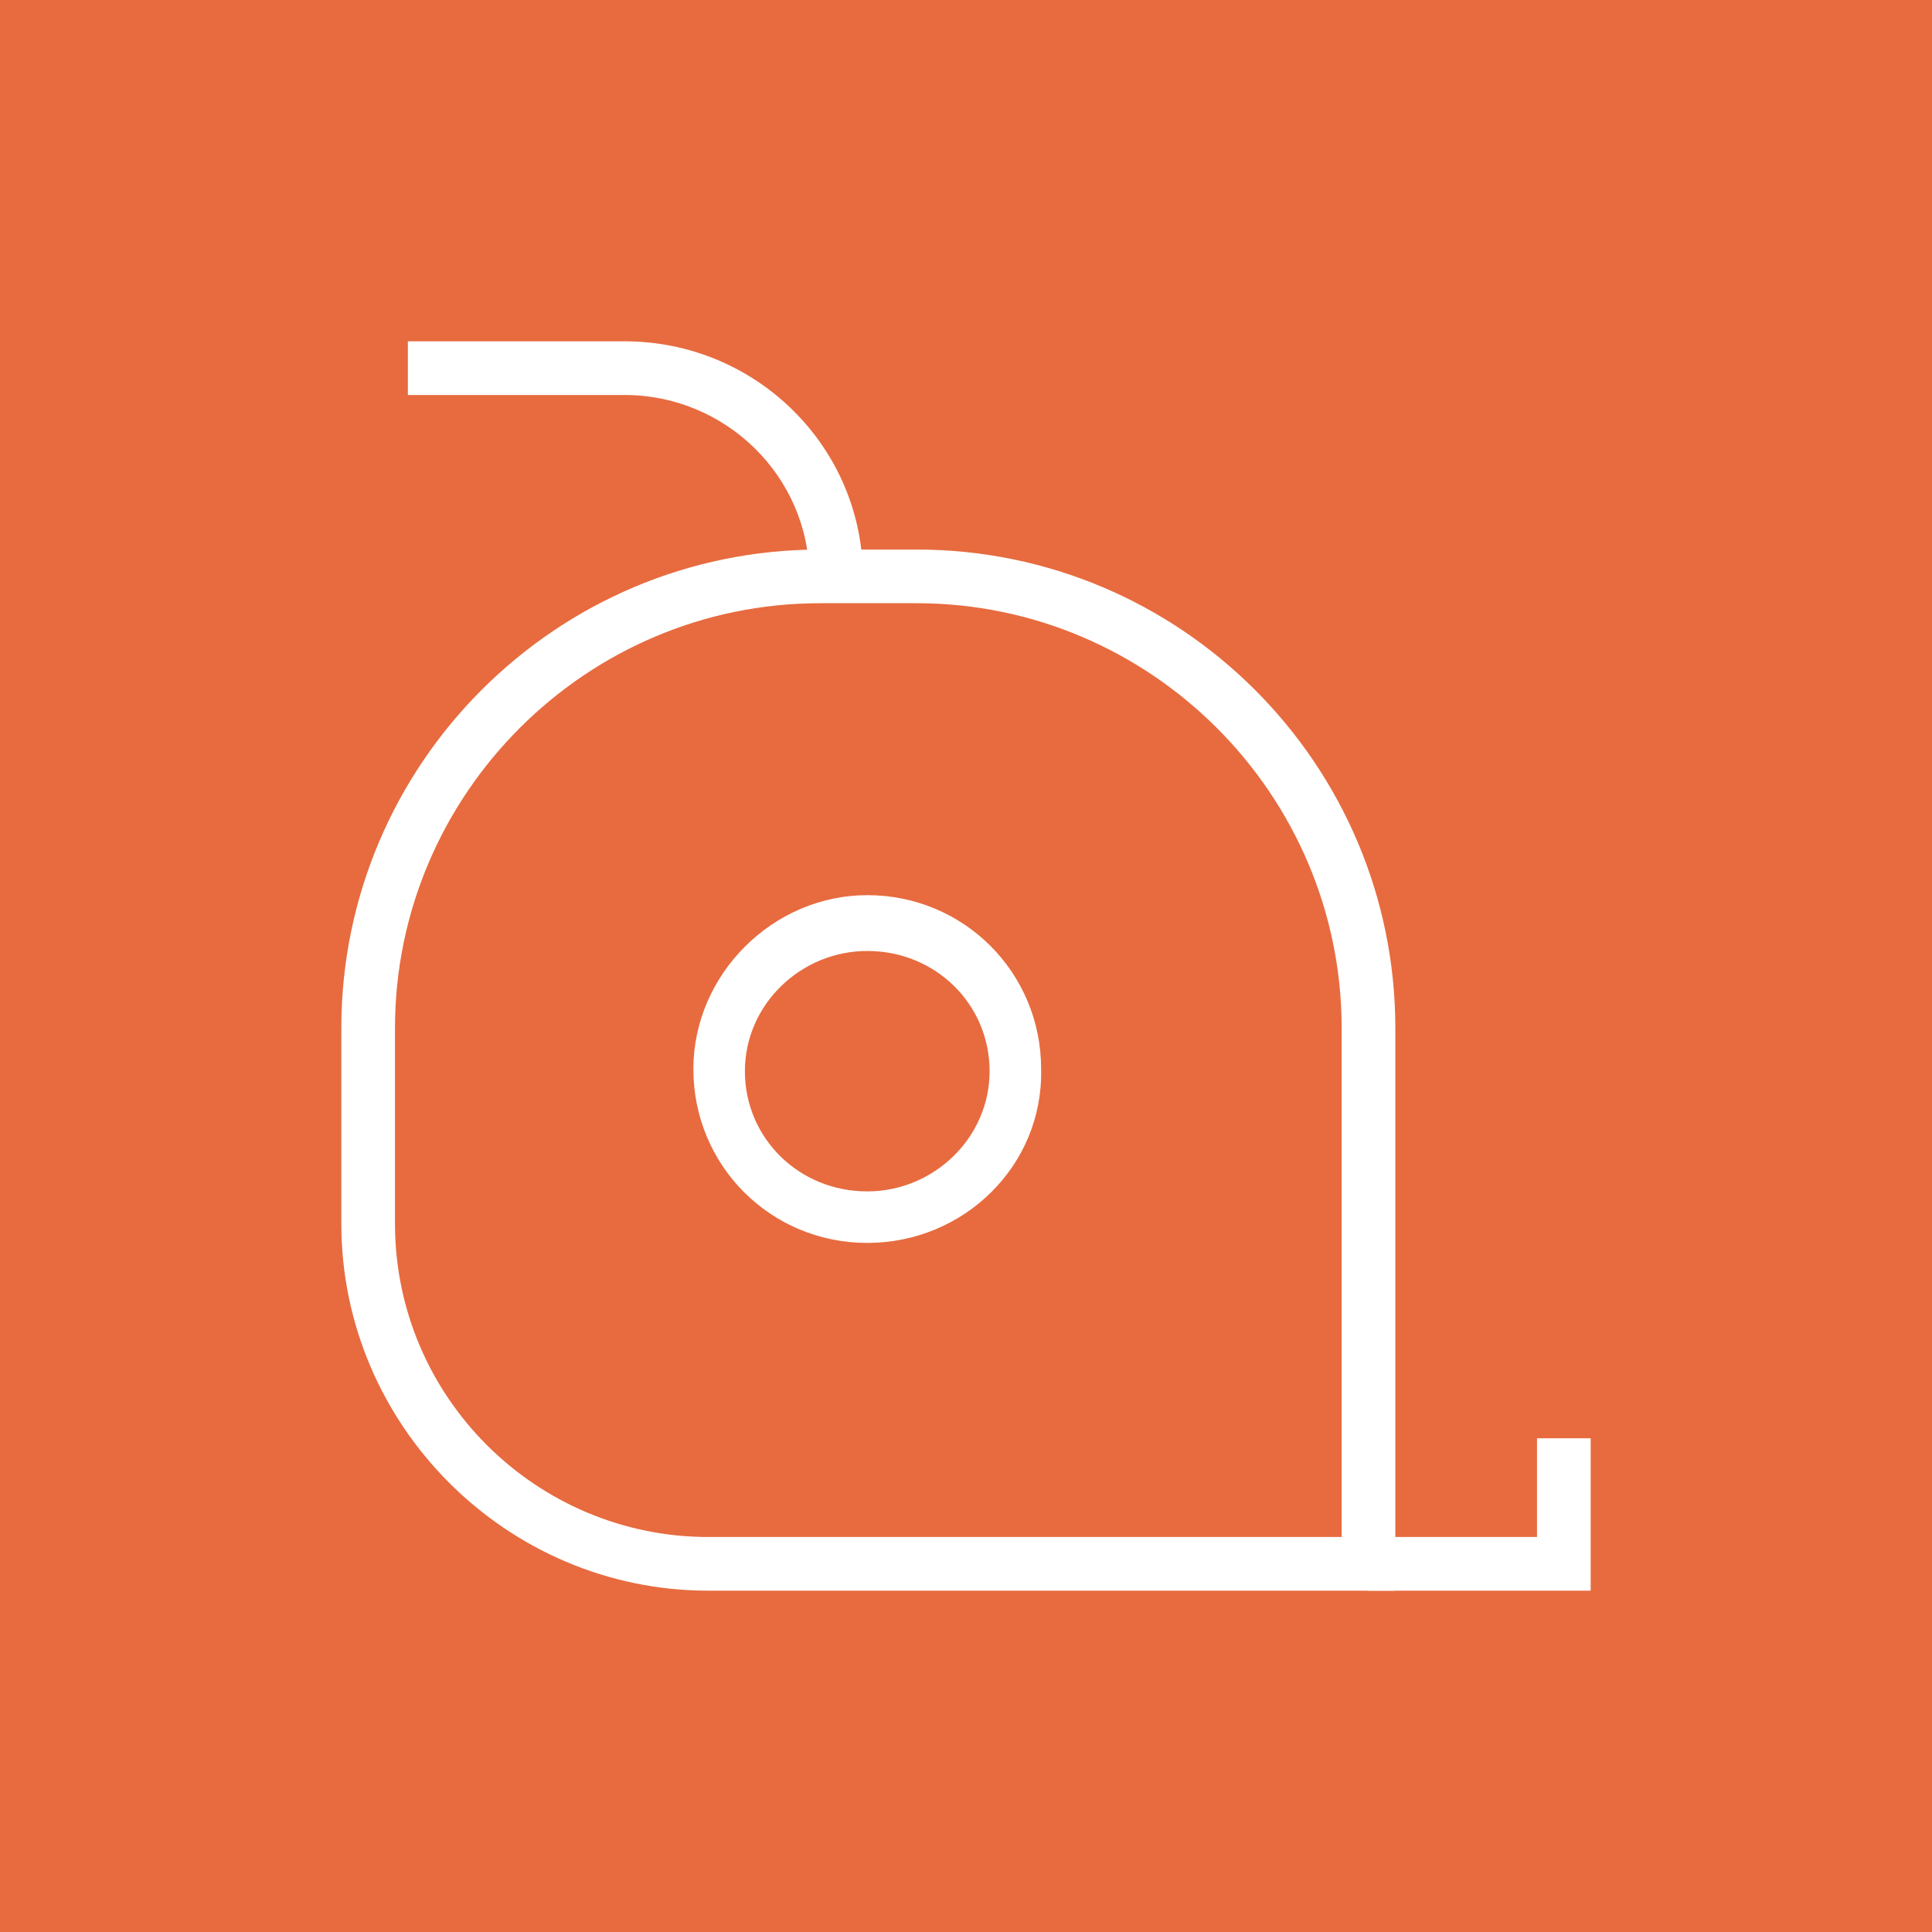
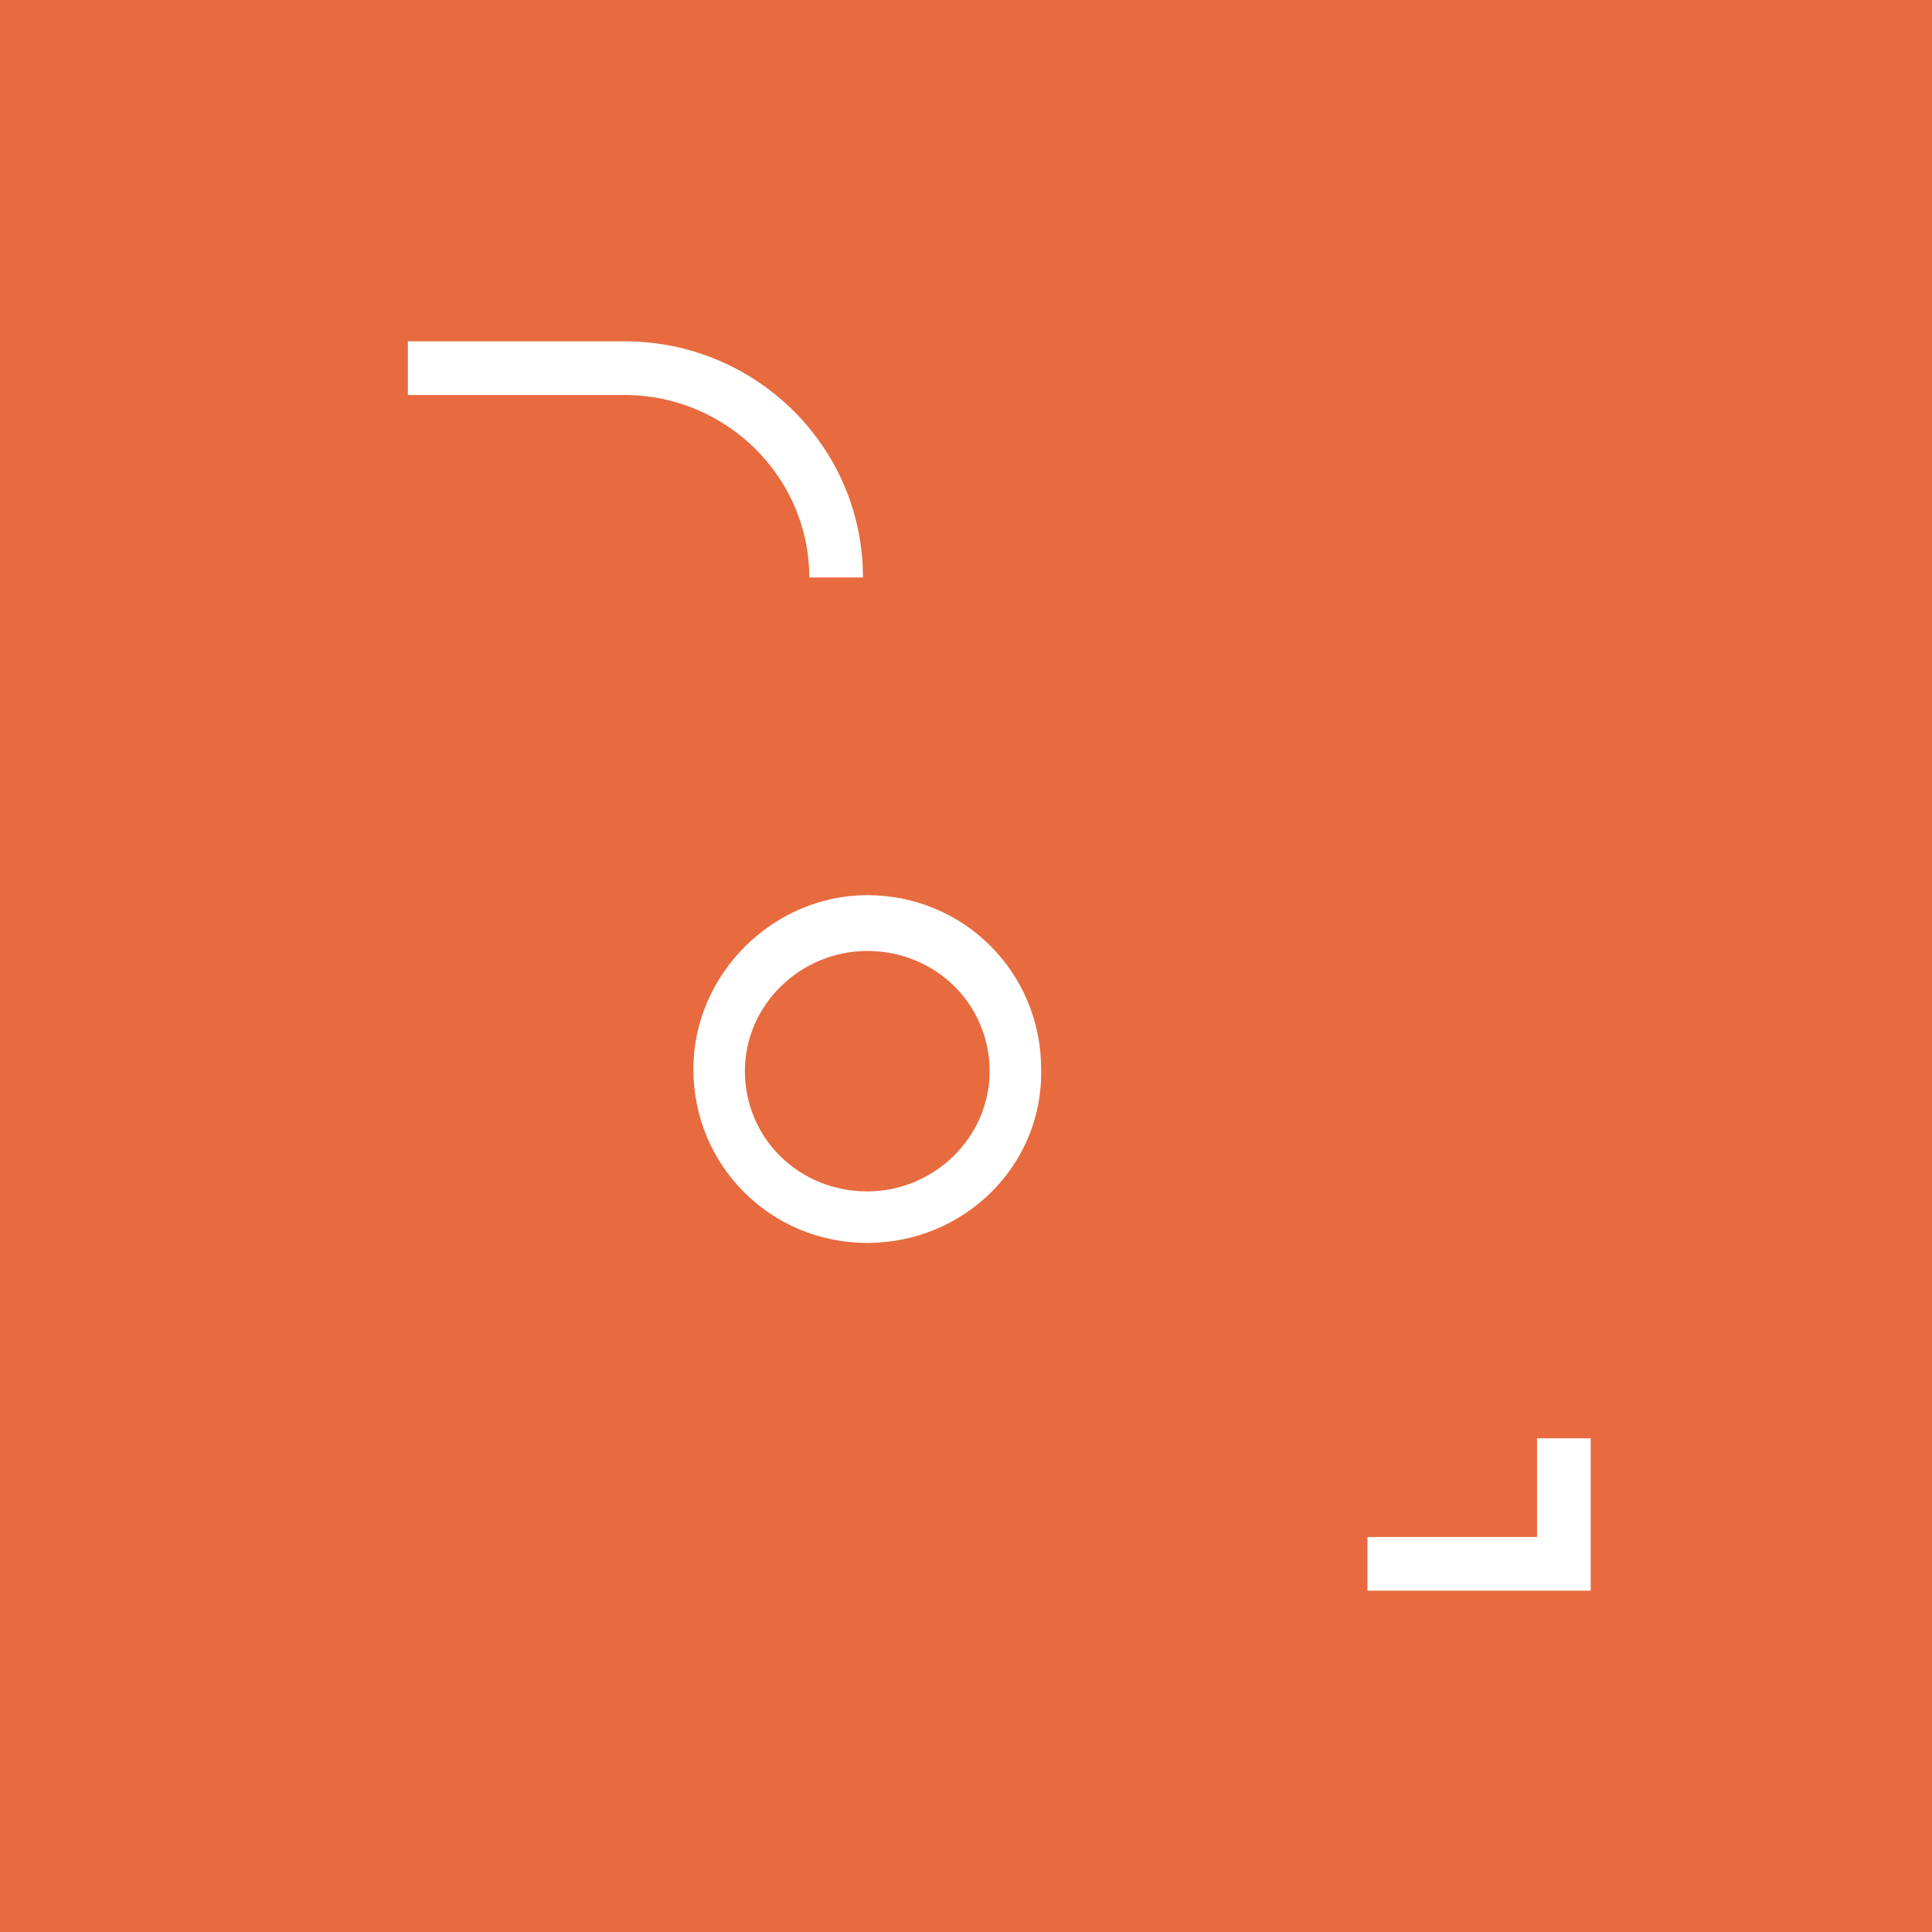
<svg xmlns="http://www.w3.org/2000/svg" version="1.1" id="Layer_1" x="0" y="0" viewBox="0 0 90 90" style="enable-background:new 0 0 90 90" xml:space="preserve">
  <style>.st1{fill:#fff}</style>
  <path style="fill:#e76b3f" d="M0 0h90v90H0z" />
-   <path class="st1" d="M65 74.1H33c-9.4 0-17.1-7.7-17.1-17.1v-9.1c0-12.3 10-22.3 22.3-22.3h4.5C55 25.6 65 35.6 65 47.9v26.2zm-26.8-46c-10.9 0-19.8 8.9-19.8 19.8V57c0 8.1 6.6 14.6 14.6 14.6h29.5V47.9c0-10.9-8.9-19.8-19.8-19.8h-4.5z" />
  <path class="st1" d="M40.4 57.9c-4.5 0-8.1-3.6-8.1-8.1 0-4.4 3.7-8.1 8.1-8.1 4.5 0 8.1 3.6 8.1 8.1.1 4.5-3.6 8.1-8.1 8.1zm0-13.6c-3.1 0-5.7 2.5-5.7 5.6s2.5 5.6 5.7 5.6c3.1 0 5.7-2.5 5.7-5.6 0-3.1-2.5-5.6-5.7-5.6zM74.1 74.1H63.7v-2.5h7.9V67h2.5zM40.2 26.9h-2.5c0-4.7-3.9-8.5-8.6-8.5H19v-2.5h10.1c6.1 0 11.1 4.9 11.1 11z" />
</svg>